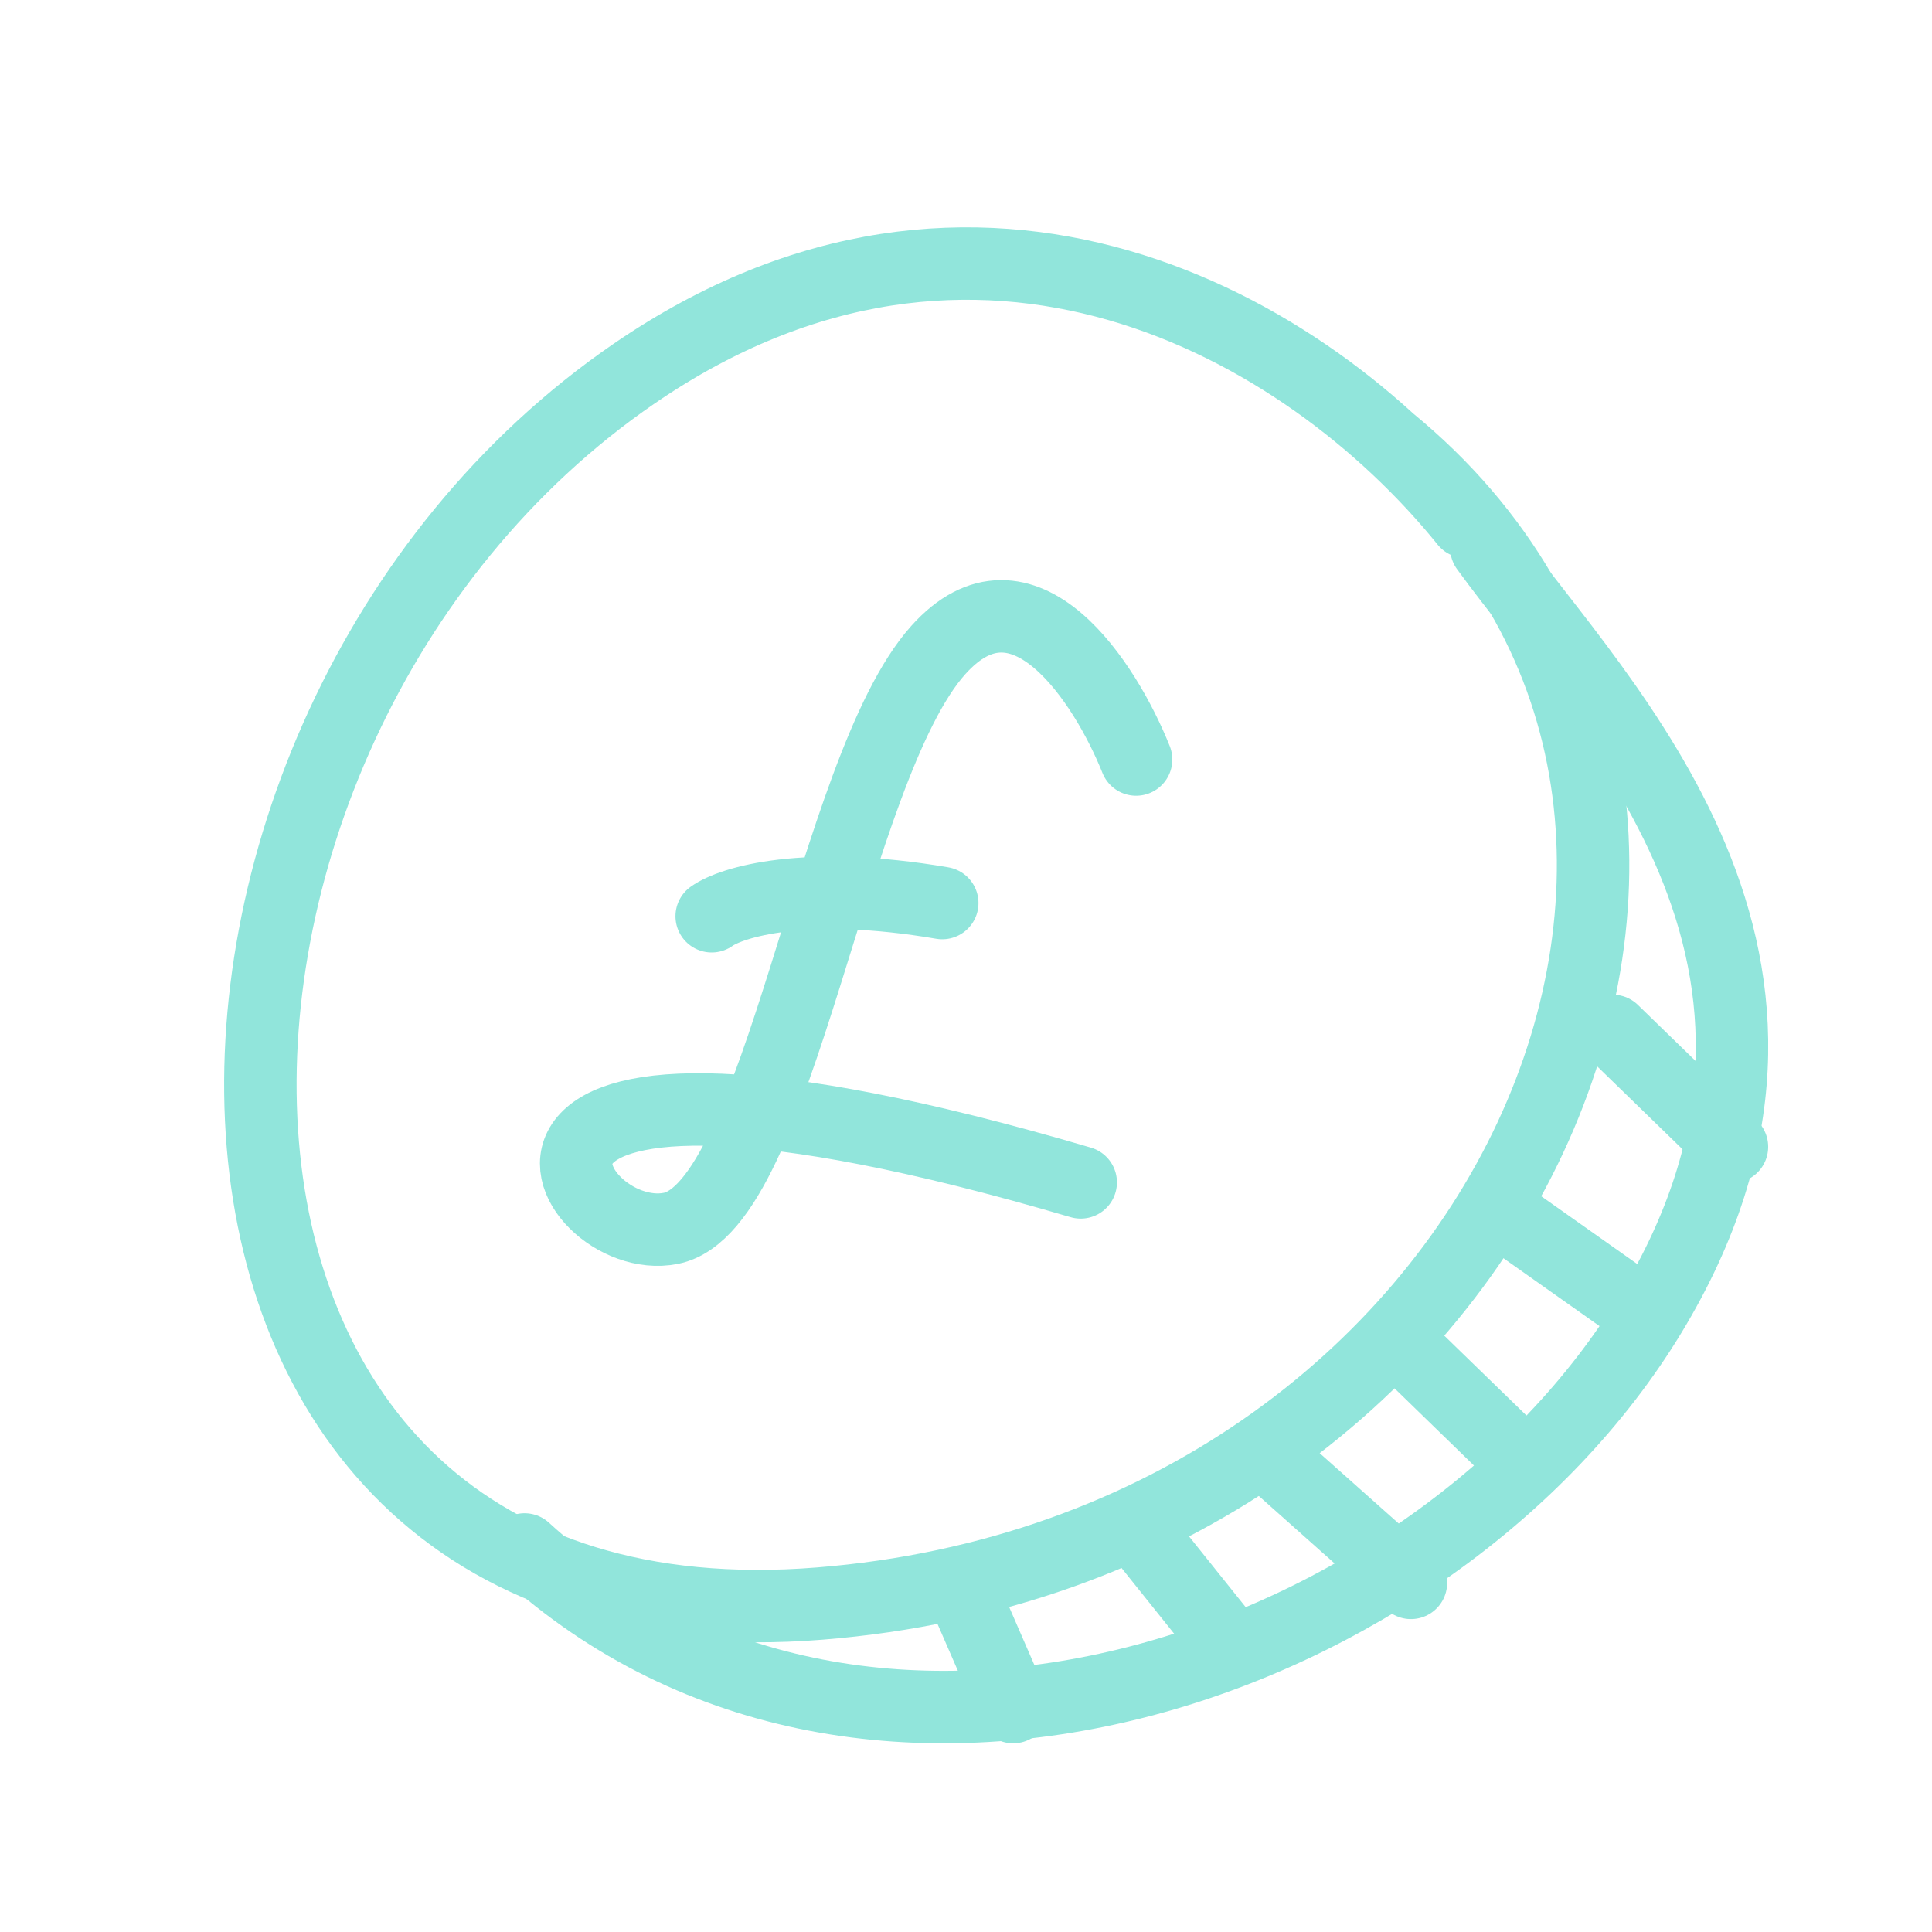
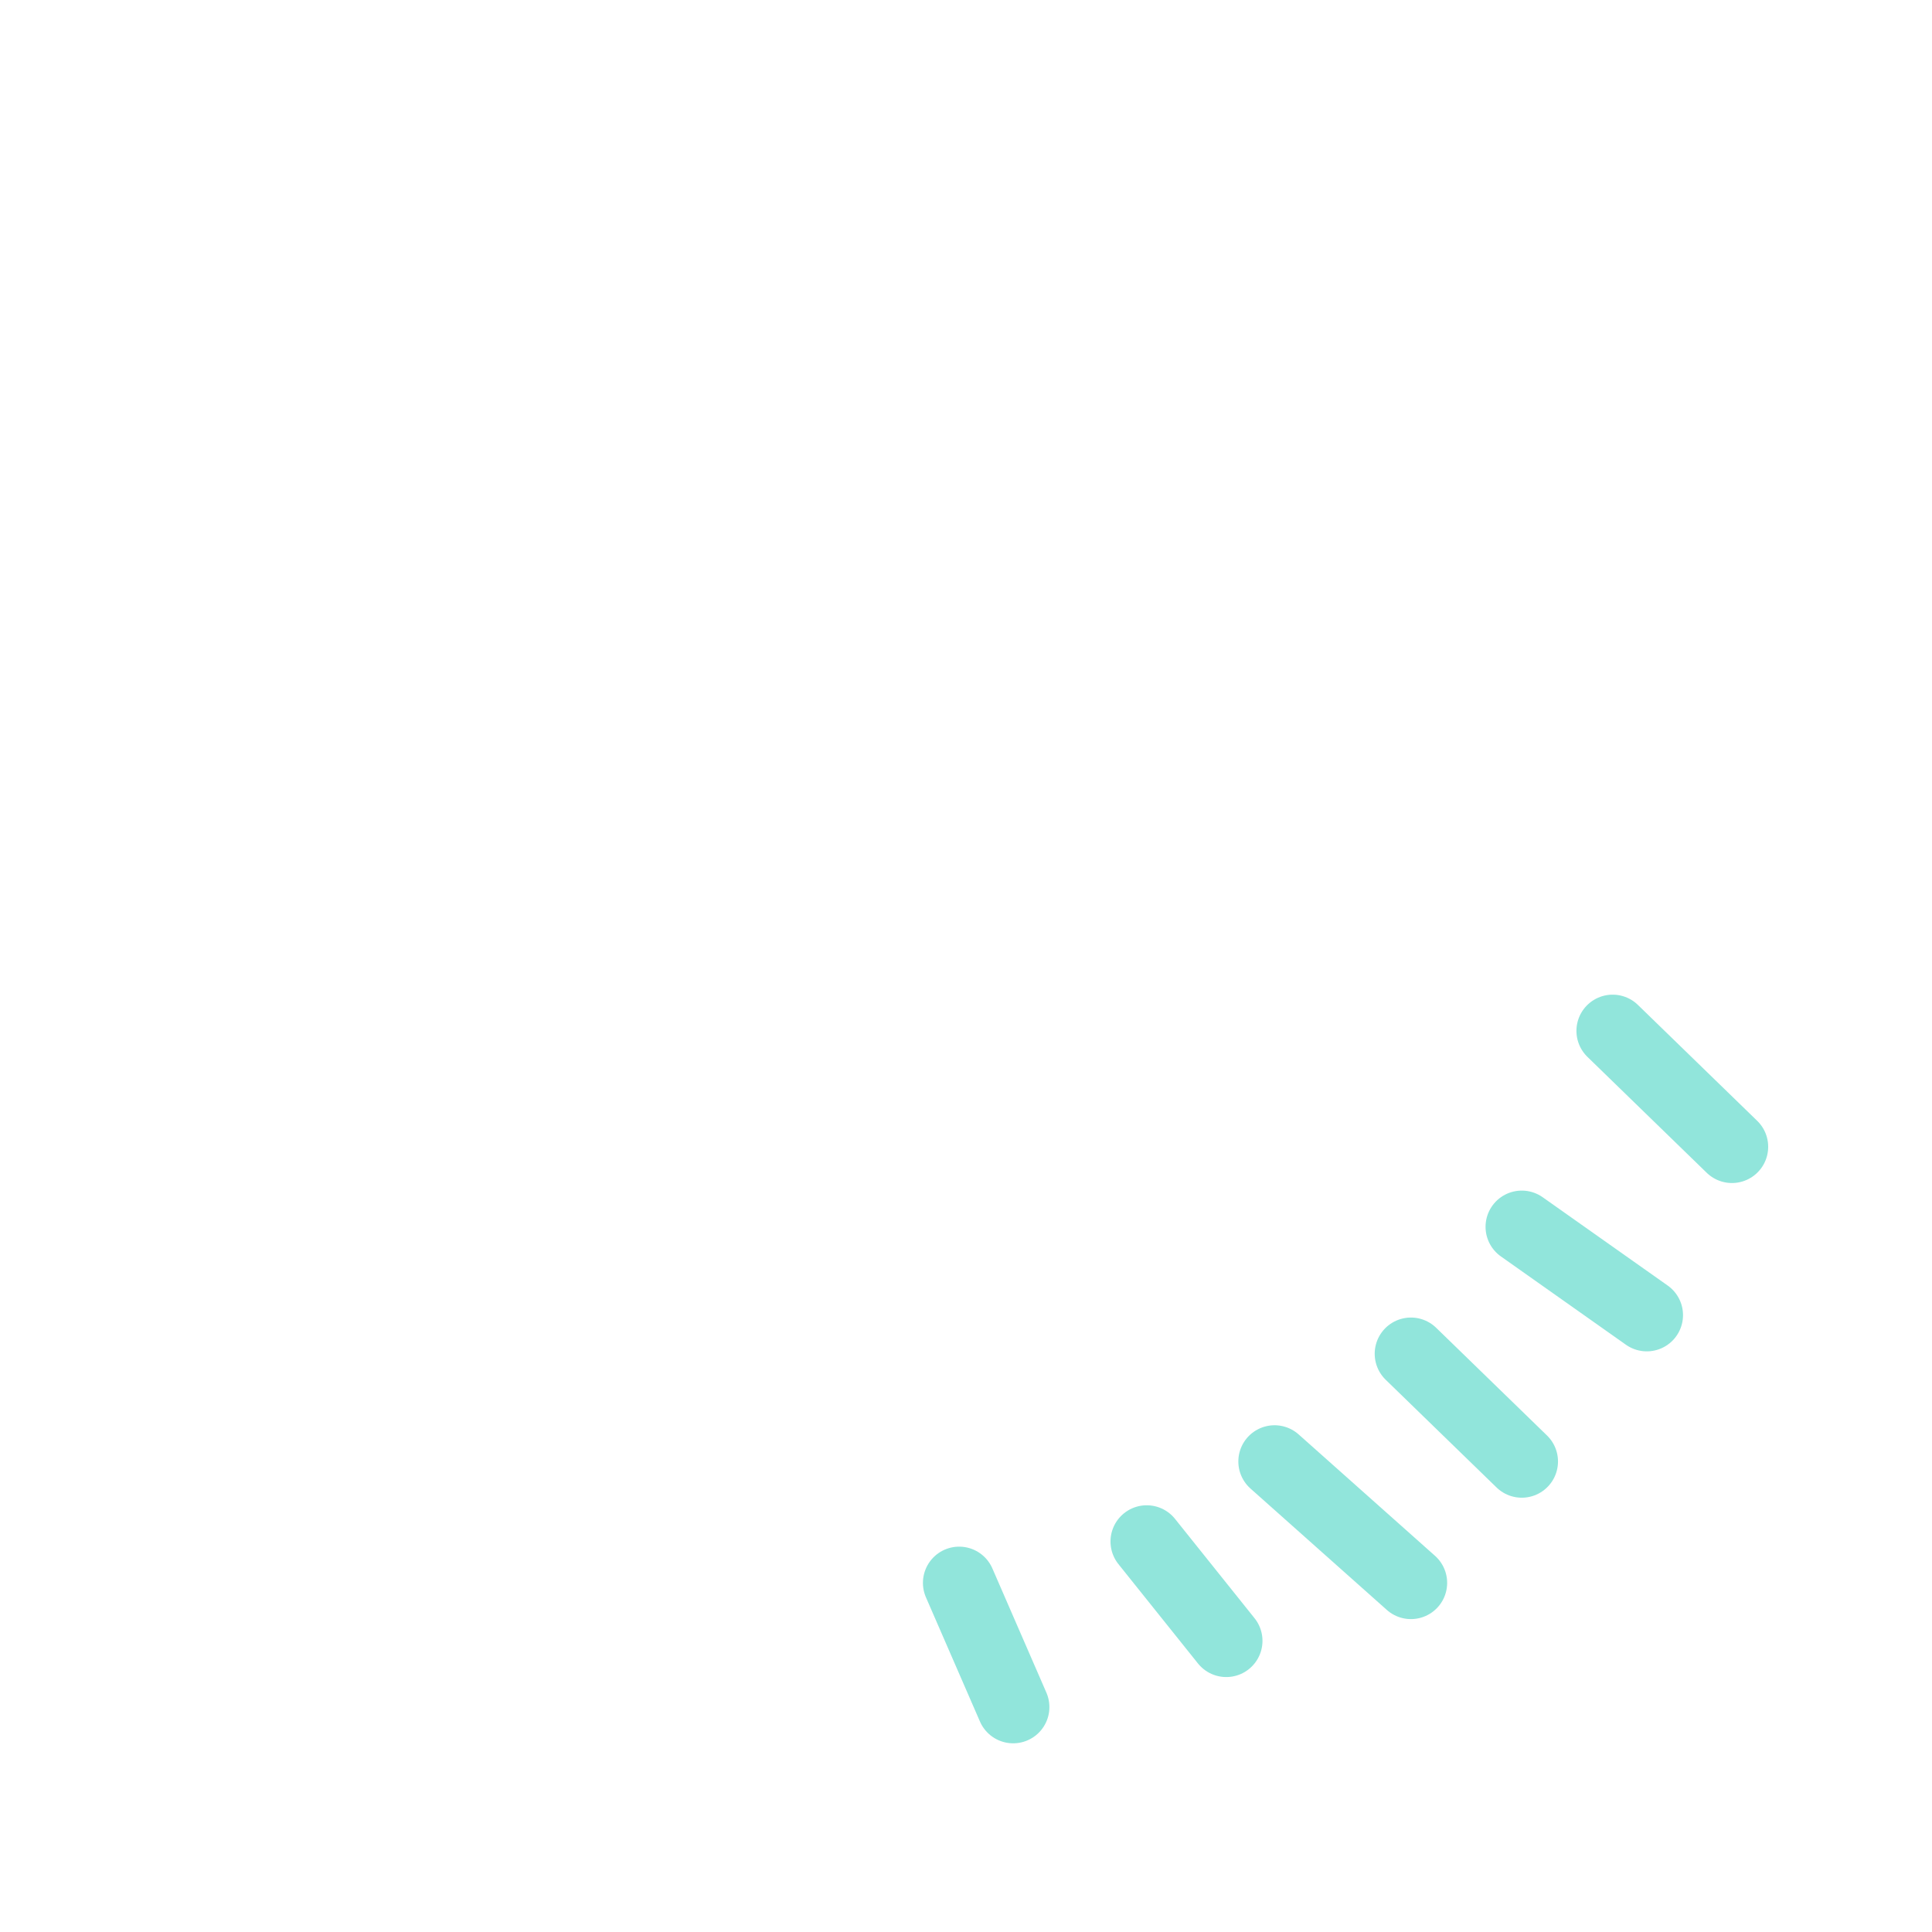
<svg xmlns="http://www.w3.org/2000/svg" width="24" height="24" viewBox="0 0 24 24" fill="none">
-   <path d="M14.113 9.435C13.735 8.489 12.713 6.892 11.654 8.077C10.33 9.559 9.688 14.988 8.334 15.259C6.98 15.53 5.149 12.252 13.425 14.688M8.841 11.382C9.087 11.206 10.004 10.927 11.705 11.218" stroke="#91E5DB" stroke-width="0.9" stroke-linecap="round" />
-   <path d="M18.21 6.484C16.222 4.022 12.135 1.721 7.878 4.641C1.377 9.101 1.309 20.63 10.184 19.92C18.782 19.232 22.763 9.989 17.262 5.478" stroke="#91E5DB" stroke-width="0.9" stroke-linecap="round" />
-   <path d="M18.464 6.806C19.914 8.8 23.16 11.939 20.502 16.324C17.842 20.71 10.798 23.157 6.516 19.248" stroke="#91E5DB" stroke-width="0.9" stroke-linecap="round" />
  <path d="M20.033 12.806L21.515 14.246M18.904 15.24L20.457 16.337M17.527 16.817L18.904 18.155M15.833 18.155L17.527 19.663M14.245 19.149L15.233 20.383M11.915 19.663L12.586 21.206" stroke="#91E5DB" stroke-width="0.9" stroke-linecap="round" />
</svg>